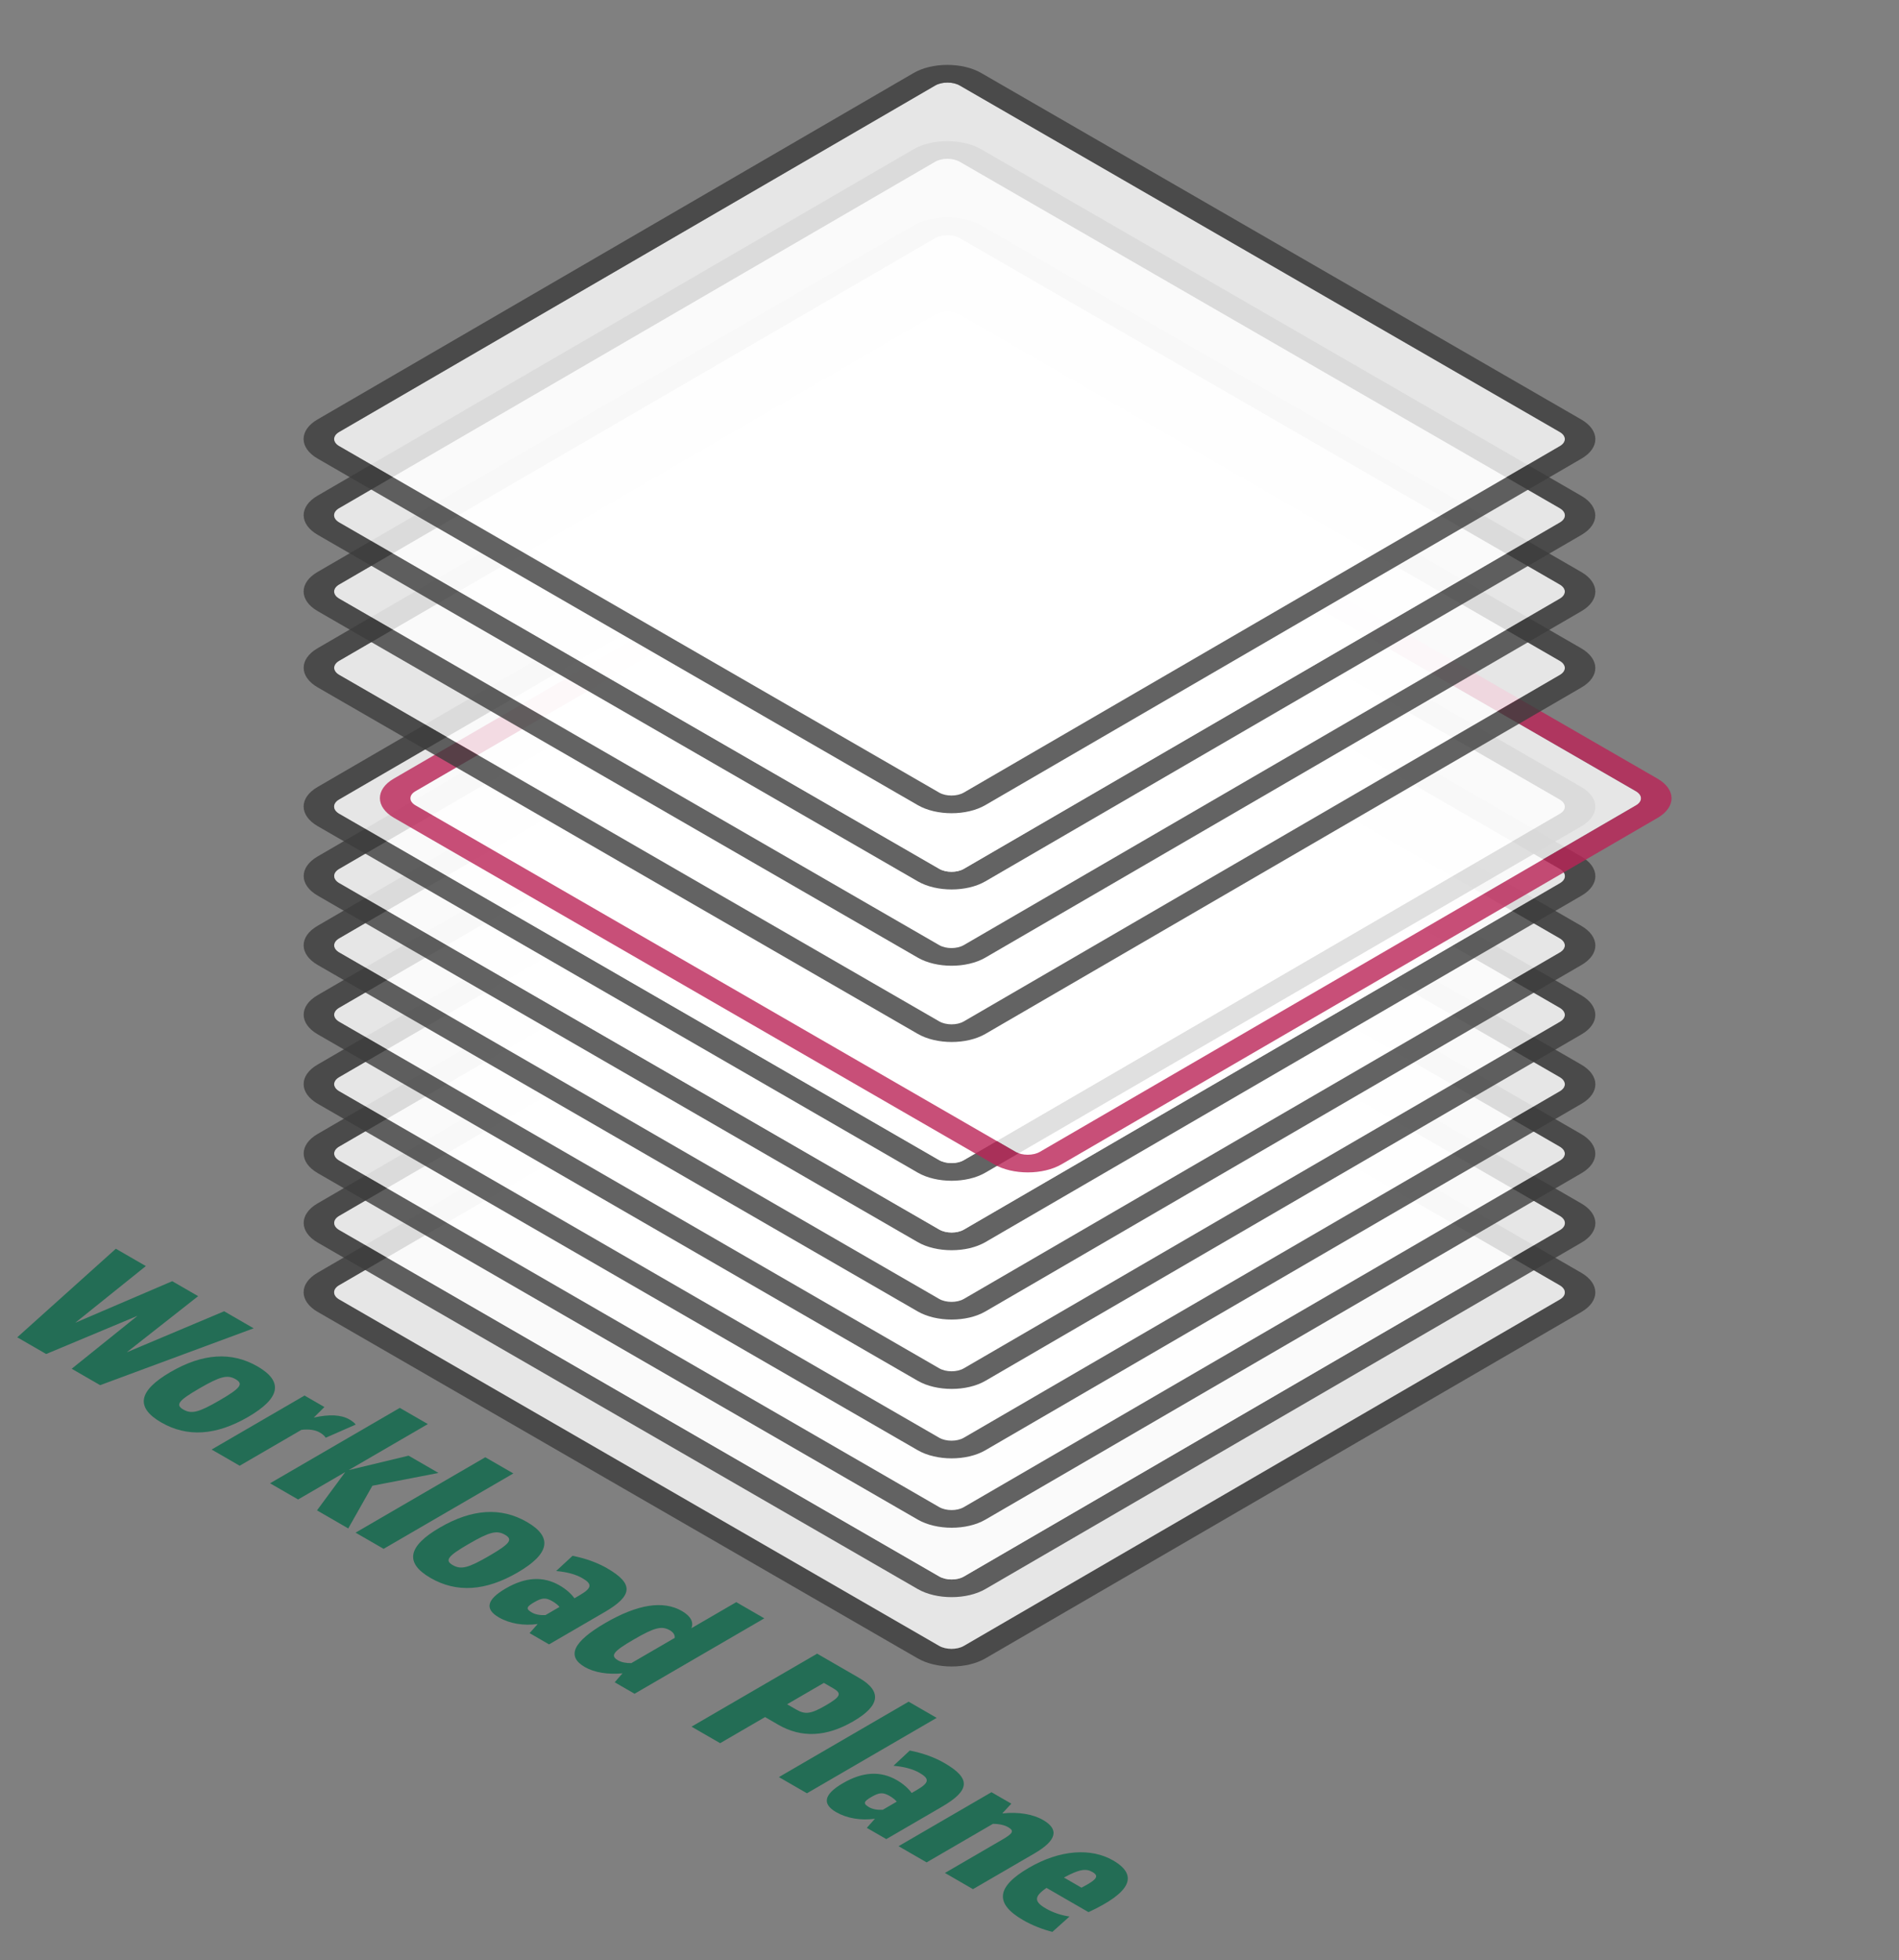
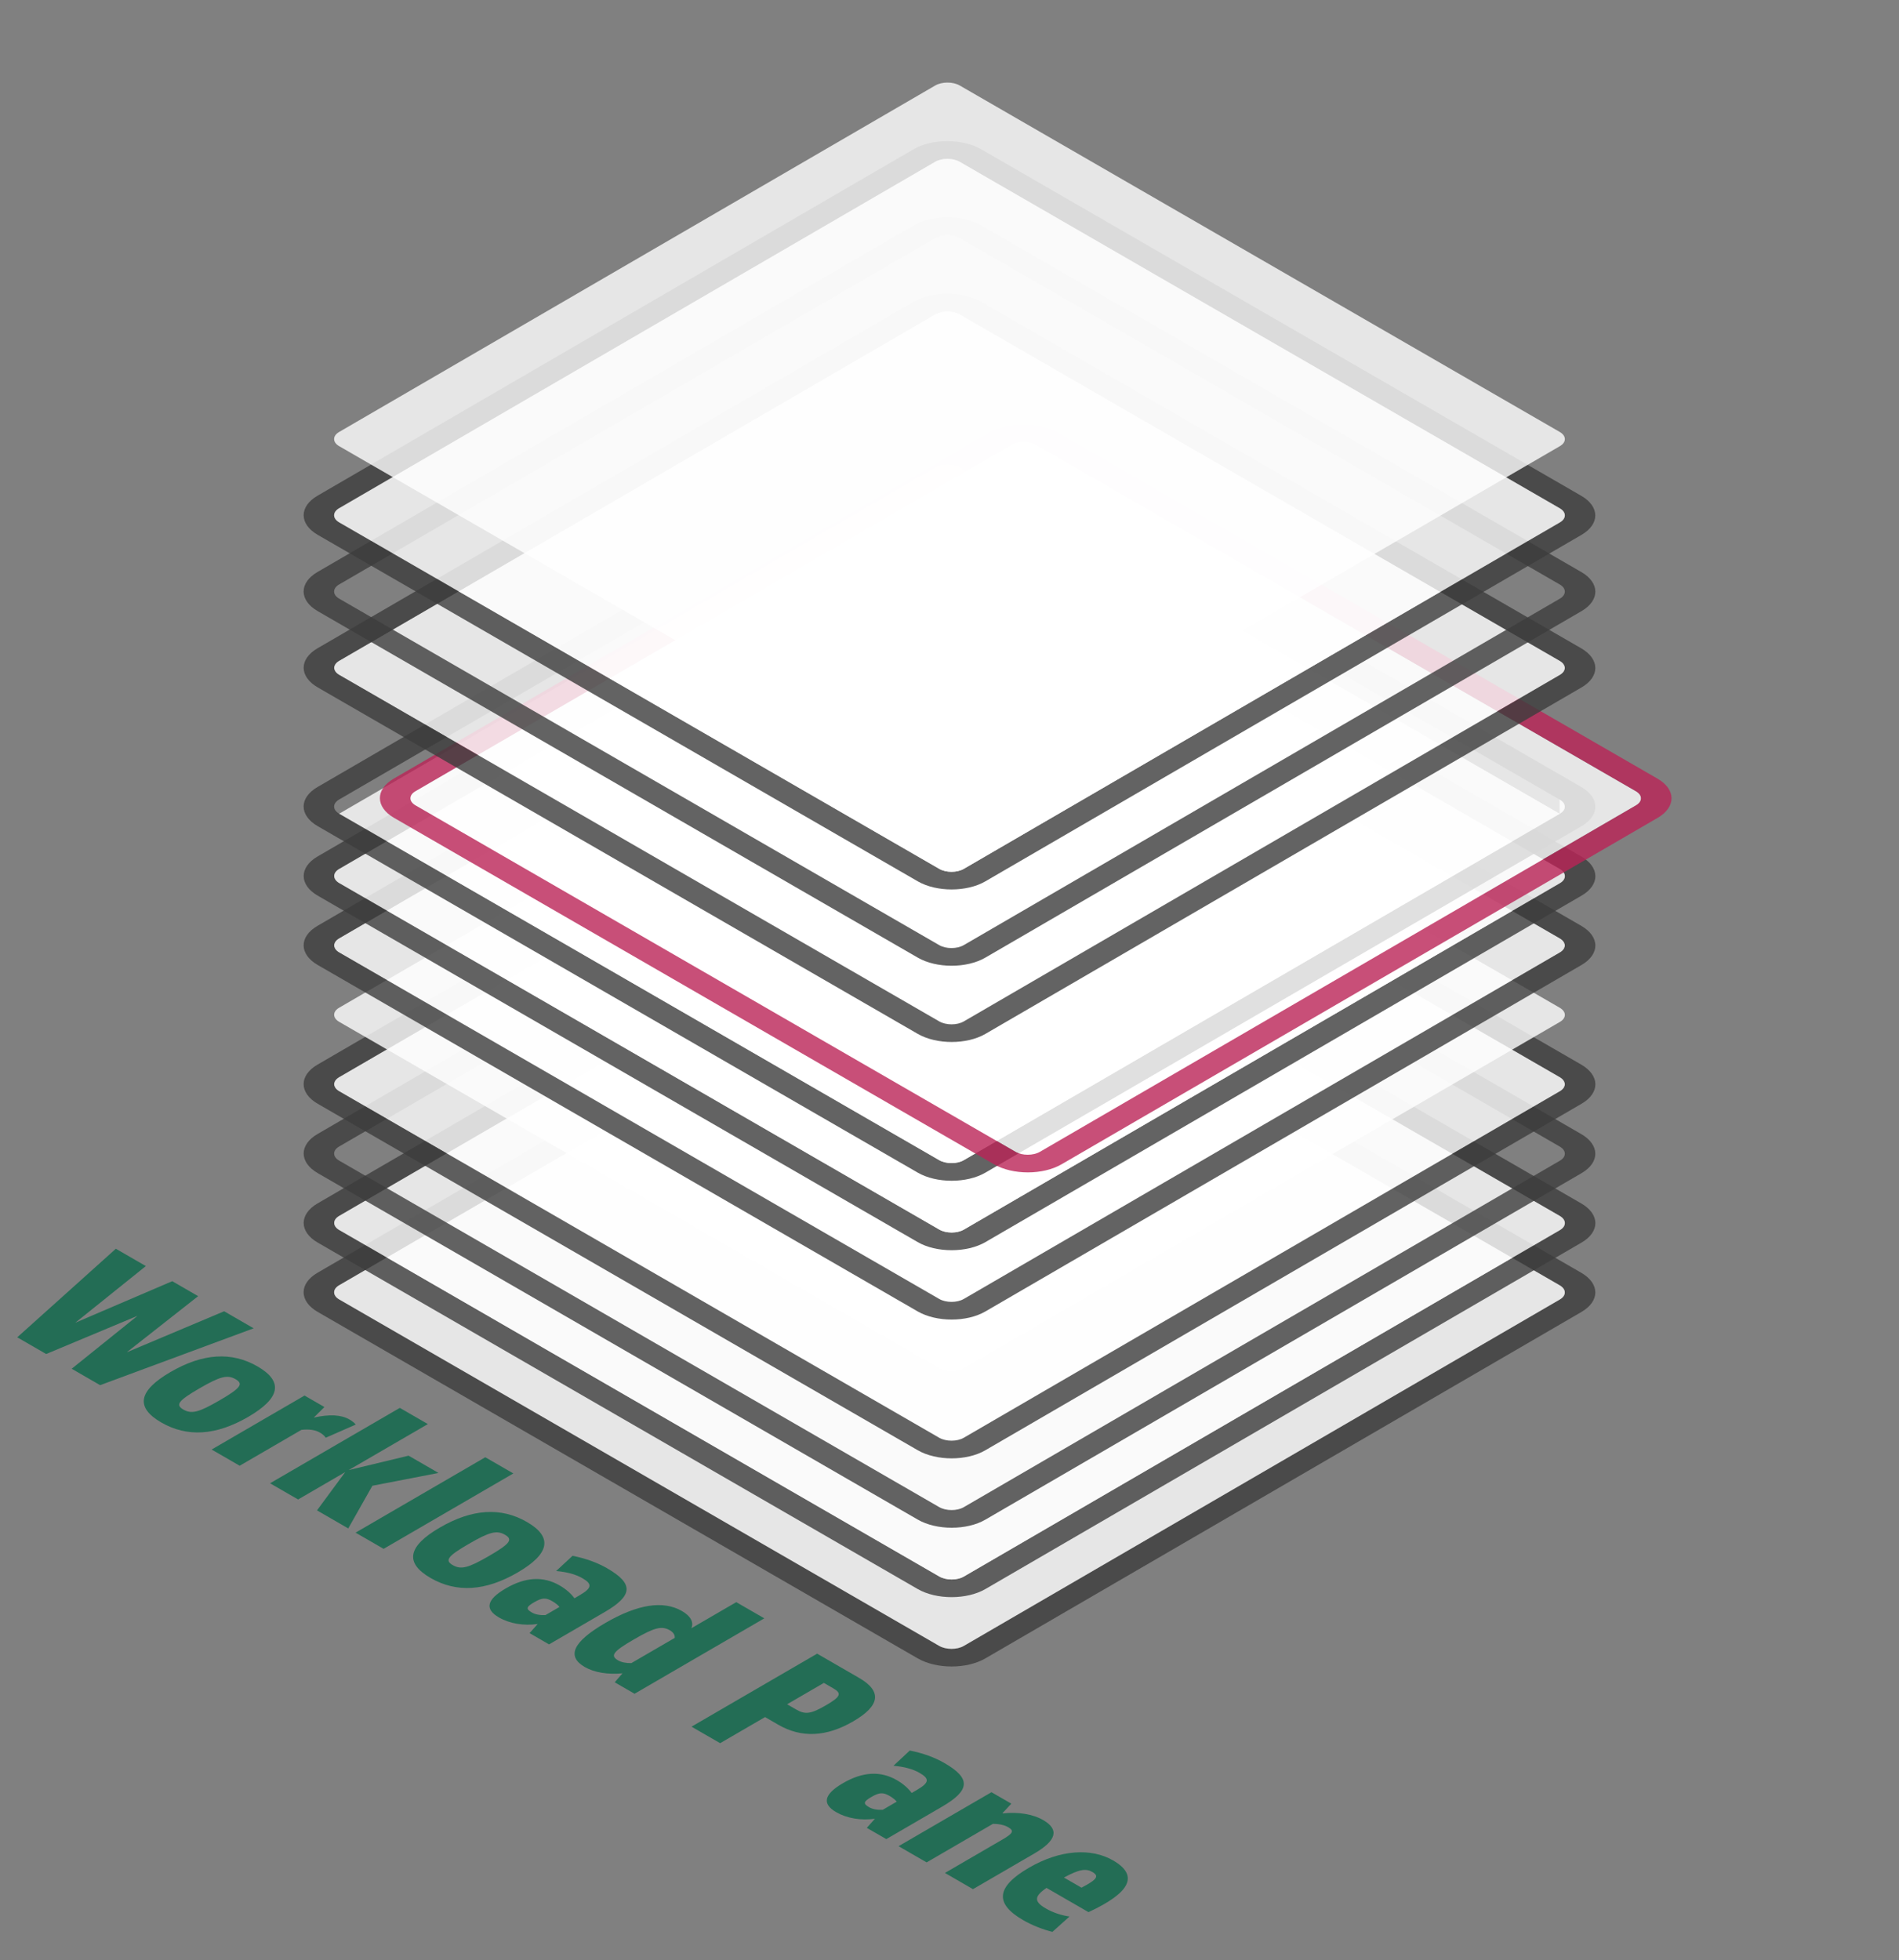
<svg xmlns="http://www.w3.org/2000/svg" id="Layer_1" viewBox="0 0 124.503 128.505">
  <rect x="0" y="0" width="124.503" height="128.505" fill="#808080" stroke="none" />
  <g id="Model">
    <g id="Physical">
      <path d="m103.667,83.433c1.232.712,1.233,1.865.014,2.573l-39.079,22.71c-1.219.708-3.204.708-4.437-.003l-39.336-22.711c-1.225-.708-1.232-1.858-.013-2.566l39.079-22.71c1.219-.708,3.21-.712,4.435-.004l39.336,22.711Zm-40.482,24.465l39.079-22.71c.445-.259.436-.675-.011-.933l-39.336-22.711c-.441-.255-1.159-.258-1.604.001l-39.079,22.71c-.438.255-.437.675.004.929l39.336,22.711c.447.258,1.173.258,1.611.003" style="fill:#3c3c3d; opacity:.8;" />
      <path d="m102.253,84.255c.447.258.456.675.012.933l-39.08,22.711c-.438.254-1.163.254-1.61-.004l-39.336-22.711c-.441-.254-.443-.675-.005-.929l39.08-22.711c.444-.258,1.163-.254,1.604-0l39.336,22.711Z" style="fill:#fff; opacity:.8;" />
    </g>
    <g id="Network">
      <path d="m103.667,78.888c1.232.712,1.239,1.862.021,2.569l-39.08,22.711c-1.218.708-3.21.712-4.442 0l-39.336-22.711c-1.225-.708-1.225-1.862-.008-2.569l39.08-22.711c1.218-.708,3.203-.708,4.428-0l39.336,22.711Zm-40.476,24.462l39.08-22.711c.438-.255.434-.675-.012-.932l-39.336-22.711c-.441-.255-1.165-.255-1.603,0l-39.08,22.711c-.444.258-.436.674.005.928l39.336,22.711c.447.258,1.166.262,1.61.004" style="fill:#3c3c3d; opacity:.8;" />
      <path d="m102.259,79.707c.447.258.449.678.012.933l-39.08,22.711c-.444.258-1.163.254-1.61-.004l-39.336-22.711c-.441-.254-.449-.671-.005-.929l39.08-22.711c.438-.254,1.163-.254,1.603,0l39.336,22.711Z" style="fill:#fff; opacity:.8;" />
    </g>
    <g id="Hardware">
-       <path d="m102.256,75.159c.447.258.456.675.012.933l-39.08,22.711c-.444.258-1.163.254-1.61-.004l-39.336-22.711c-.441-.254-.449-.671-.005-.929l39.08-22.711c.444-.258,1.163-.254,1.604-0l39.336,22.711Z" style="fill:#fff; opacity:.8;" />
      <path d="m103.663,74.34c1.232.712,1.239,1.862.021,2.569l-39.08,22.711c-1.218.708-3.203.708-4.435-.004l-39.336-22.711c-1.225-.708-1.232-1.858-.014-2.565l39.08-22.711c1.218-.708,3.203-.708,4.428-0l39.336,22.711Zm-40.476,24.462l39.08-22.711c.444-.258.434-.675-.012-.932l-39.336-22.711c-.441-.255-1.159-.258-1.603,0l-39.08,22.711c-.444.258-.436.674.005.928l39.336,22.711c.447.258,1.166.262,1.61.004" style="fill:#3c3c3d; opacity:.8;" />
    </g>
    <g id="Federation">
      <path d="m102.259,70.607c.447.258.449.678.012.933l-39.087,22.715c-.438.254-1.163.254-1.61-.004l-39.336-22.711c-.441-.254-.443-.674-.005-.929l39.087-22.715c.438-.254,1.163-.254,1.604-0l39.336,22.711Z" style="fill:#fff; opacity:.8;" />
      <path d="m103.667,69.788c1.232.712,1.239,1.862.021,2.569l-39.087,22.715c-1.218.708-3.203.708-4.435-.004l-39.336-22.711c-1.225-.708-1.232-1.858-.014-2.565l39.087-22.715c1.218-.708,3.203-.708,4.428-0l39.336,22.711Zm-40.483,24.466l39.087-22.715c.437-.254.434-.675-.012-.932l-39.336-22.711c-.441-.255-1.166-.254-1.603,0l-39.087,22.715c-.438.255-.436.674.005.928l39.336,22.711c.447.258,1.172.259,1.61.004" style="fill:#3c3c3d; opacity:.8;" />
    </g>
    <g id="Control">
      <path d="m102.256,66.06c.447.258.456.675.012.933l-39.08,22.711c-.444.258-1.163.254-1.61-.004l-39.336-22.711c-.441-.254-.449-.671-.005-.929l39.08-22.711c.444-.258,1.163-.254,1.604-0l39.336,22.711Z" style="fill:#fff; opacity:.8;" />
-       <path d="m103.664,65.24c1.232.712,1.239,1.862.02,2.57l-39.079,22.71c-1.219.708-3.204.708-4.437-.003l-39.336-22.711c-1.225-.708-1.232-1.858-.013-2.566l39.079-22.71c1.219-.708,3.204-.708,4.43-.001l39.336,22.711Zm-40.476,24.462l39.079-22.71c.445-.259.436-.675-.011-.933l-39.336-22.711c-.441-.255-1.159-.258-1.604.001l-39.079,22.71c-.445.259-.437.675.004.929l39.336,22.711c.447.258,1.166.262,1.611.003" style="fill:#3c3c3d; opacity:.8;" />
    </g>
    <g id="Data">
      <path d="m102.259,61.509c.447.258.449.678.005.936l-39.08,22.711c-.438.254-1.163.254-1.61-.004l-39.336-22.711c-.441-.254-.443-.674-.005-.929l39.08-22.711c.444-.258,1.169-.258,1.61-.004l39.336,22.711Z" style="fill:#fff; opacity:.8;" />
      <path d="m103.667,60.69c1.232.712,1.239,1.862.016,2.572l-39.08,22.711c-1.219.708-3.204.708-4.437-.003l-39.336-22.711c-1.225-.708-1.232-1.858-.013-2.566l39.08-22.711c1.223-.711,3.208-.711,4.434-.003l39.336,22.711Zm-40.482,24.465l39.08-22.711c.444-.258.44-.678-.007-.936l-39.336-22.711c-.441-.255-1.165-.255-1.608.003l-39.08,22.711c-.438.255-.437.675.004.929l39.336,22.711c.447.258,1.173.258,1.611.003" style="fill:#3c3c3d; opacity:.8;" />
    </g>
    <g id="Workload">
      <path d="m103.667,56.145c1.232.712,1.239,1.862.021,2.569l-39.08,22.711c-1.218.708-3.21.712-4.442 0l-39.336-22.711c-1.225-.708-1.225-1.862-.008-2.569l39.08-22.711c1.218-.708,3.203-.708,4.428-0l39.336,22.711Zm-40.476,24.462l39.08-22.711c.438-.255.434-.675-.012-.932l-39.336-22.711c-.441-.255-1.165-.255-1.603,0l-39.08,22.711c-.444.258-.436.674.005.928l39.336,22.711c.447.258,1.166.262,1.61.004" style="fill:#3c3c3d; opacity:.8;" />
      <path d="m102.259,56.963c.447.258.449.678.012.933l-39.08,22.711c-.444.258-1.163.254-1.61-.004l-39.336-22.711c-.441-.254-.449-.671-.005-.929l39.08-22.711c.438-.254,1.163-.254,1.604-0l39.336,22.711Z" style="fill:#fff; opacity:.8;" />
    </g>
    <g id="Mesh">
      <path d="m103.667,51.59c1.232.712,1.232,1.866.014,2.573l-39.08,22.711c-1.218.708-3.203.708-4.435-.004l-39.336-22.711c-1.225-.708-1.232-1.858-.014-2.565l39.08-22.711c1.218-.708,3.21-.712,4.435-.004l39.336,22.711Zm-40.483,24.466l39.08-22.711c.444-.258.434-.675-.012-.932l-39.336-22.711c-.441-.255-1.159-.258-1.603,0l-39.08,22.711c-.438.255-.436.674.005.928l39.336,22.711c.447.258,1.172.259,1.61.004" style="fill:#3c3c3d; opacity:.8;" />
-       <path d="m102.252,52.413c.447.258.456.675.012.933l-39.08,22.711c-.438.254-1.163.254-1.61-.004l-39.336-22.711c-.441-.254-.443-.674-.005-.929l39.08-22.711c.444-.258,1.163-.254,1.604-0l39.336,22.711Z" style="fill:#fff; opacity:.8;" />
+       <path d="m102.252,52.413c.447.258.456.675.012.933l-39.08,22.711c-.438.254-1.163.254-1.61-.004l-39.336-22.711l39.08-22.711c.444-.258,1.163-.254,1.604-0l39.336,22.711Z" style="fill:#fff; opacity:.8;" />
    </g>
    <g id="Gateway">
      <path d="m107.255,51.868c.441.254.449.671.005.929l-39.08,22.711c-.438.254-1.163.254-1.604 0l-39.336-22.711c-.447-.258-.443-.674-.005-.929l39.08-22.711c.444-.258,1.157-.258,1.604-0l39.336,22.711Z" style="fill:#fff; opacity:.8;" />
      <path d="m108.67,51.045c1.225.708,1.225,1.862.008,2.569l-39.08,22.711c-1.218.708-3.203.708-4.428 0l-39.336-22.711c-1.225-.708-1.239-1.862-.021-2.569l39.08-22.711c1.218-.708,3.217-.708,4.442-0l39.336,22.711Zm-40.49,24.462l39.08-22.711c.444-.258.436-.674-.005-.928l-39.336-22.711c-.447-.258-1.159-.258-1.603,0l-39.08,22.711c-.438.255-.441.671.005.928l39.336,22.711c.441.255,1.165.255,1.603,0" style="fill:#ba2456; opacity:.8;" />
    </g>
    <g id="Client">
      <path d="m102.256,43.316c.447.258.456.675.012.933l-39.08,22.711c-.444.258-1.163.254-1.61-.004l-39.336-22.711c-.441-.254-.449-.671-.005-.929l39.08-22.711c.444-.258,1.163-.254,1.604-0l39.336,22.711Z" style="fill:#fff; opacity:.8;" />
      <path d="m103.664,42.497c1.232.712,1.239,1.862.02,2.57l-39.079,22.71c-1.219.708-3.204.708-4.437-.003l-39.336-22.711c-1.225-.708-1.232-1.858-.013-2.566l39.079-22.71c1.219-.708,3.204-.708,4.43-.001l39.336,22.711Zm-40.476,24.462l39.079-22.71c.445-.259.436-.675-.011-.933l-39.336-22.711c-.441-.255-1.159-.258-1.604.001l-39.079,22.71c-.445.259-.437.675.004.929l39.336,22.711c.447.258,1.166.262,1.611.003" style="fill:#3c3c3d; opacity:.8;" />
    </g>
    <polygon points="12.991 84.969 8.308 88.651 14.695 85.96 16.63 87.077 6.564 90.804 4.7 89.728 9.014 86.259 3.027 88.762 1.131 87.667 7.596 81.861 9.562 82.997 4.937 86.712 11.292 83.988 12.991 84.969" style="fill:#236d55;" />
    <path d="m39.812,102.813c1.743,1.006,1.692,1.784-.174,2.868l-3.641,2.116-1.277-.737.532-.598c-.923.129-1.84-.026-2.541-.431-.951-.549-.802-1.176.447-1.902,1.288-.748,2.452-.819,3.532-.196.421.243.753.539.971.841l.33-.192c.818-.475.861-.737.191-1.124-.441-.255-1.007-.406-1.72-.471l1.076-.996c.872.173,1.625.447,2.276.822Zm-4.048,3.063l.919-.534c-.109-.13-.275-.263-.467-.373-.434-.251-.677-.235-1.196.067-.527.306-.551.439-.149.671.23.133.542.188.892.169" style="fill:#236d55;" />
    <path d="m61.922,115.578c1.743,1.006,1.692,1.784-.174,2.868l-3.641,2.116-1.277-.737.532-.598c-.921.129-1.839-.026-2.541-.431-.946-.546-.802-1.176.447-1.902,1.288-.748,2.452-.819,3.532-.196.421.243.753.539.971.841l.33-.192c.818-.475.868-.733.191-1.124-.441-.255-1.007-.406-1.715-.468l1.07-.999c.873.174,1.625.447,2.276.822Zm-4.048,3.063l.919-.534c-.107-.129-.275-.263-.465-.373-.434-.251-.678-.236-1.198.066-.527.306-.551.439-.149.671.23.133.542.188.892.169" style="fill:#236d55;" />
-     <polygon points="61.41 112.615 52.904 117.558 51.065 116.497 59.571 111.553 61.41 112.615" style="fill:#236d55;" />
    <path d="m56.317,109.99c1.519.877,1.398,1.821-.378,2.853-1.763,1.025-3.393,1.099-4.912.222l-.869-.502-2.944,1.711-1.876-1.083,8.234-4.785,2.746,1.585Zm-4.099,2.086c.581.336.962.277,1.927-.283s1.065-.781.49-1.113l-.62-.358-2.41,1.401.613.354" style="fill:#236d55;" />
    <path d="m48.271,105.028l1.839,1.062-8.507,4.944-1.302-.752.511-.587c-.96.092-1.851-.055-2.47-.413-1.22-.704-.773-1.658,1.34-2.886,2.131-1.238,3.803-1.493,5.028-.785.574.332.786.734.618,1.128l2.944-1.711Zm-6.877,3.996l2.841-1.651c.025-.192-.091-.369-.313-.498-.537-.31-1.013-.188-2.377.605-1.352.785-1.554,1.058-1.024,1.364.211.122.517.188.873.181" style="fill:#236d55;" />
    <g style="isolation:isolate;">
      <path d="m16.885,89.576c1.705.985,1.502,2.079-.609,3.306-2.113,1.228-4.002,1.349-5.707.365-1.704-.984-1.501-2.078.612-3.306,2.112-1.227,4.001-1.348,5.705-.365Zm-4.864,2.827c.537.31,1.013.188,2.377-.605,1.376-.8,1.584-1.075,1.047-1.385-.536-.309-1.01-.188-2.387.612-1.364.793-1.573,1.069-1.038,1.378" style="fill:#236d55;" />
      <path d="m22.907,93.052c.185.107.326.217.416.335l-1.968.863c-.077-.125-.211-.24-.39-.343-.3-.173-.708-.232-1.204-.173l-4.047,2.352-1.839-1.062,6.09-3.539,1.303.752-.696.693c1.017-.229,1.794-.192,2.336.122Z" style="fill:#236d55;" />
      <polygon points="28.05 93.355 22.862 96.37 26.789 95.426 28.749 96.558 24.414 97.398 22.832 100.196 20.783 99.013 22.633 96.503 19.544 98.298 17.705 97.236 26.212 92.293 28.05 93.355" style="fill:#236d55;" />
      <polygon points="33.656 96.591 25.15 101.534 23.311 100.473 31.817 95.53 33.656 96.591" style="fill:#236d55;" />
      <path d="m34.545,99.772c1.705.985,1.508,2.082-.604,3.31-2.113,1.228-4.008,1.346-5.713.361-1.704-.984-1.501-2.078.612-3.306,2.112-1.227,4.001-1.348,5.705-.365Zm-4.864,2.827c.544.314,1.02.192,2.384-.601,1.376-.8,1.584-1.075,1.04-1.389-.536-.309-1.012-.189-2.388.611-1.364.793-1.572,1.07-1.036,1.379" style="fill:#236d55;" />
    </g>
    <path d="m72.975,121.959c1.698.981,1.157,2.107-1.61,3.391l-2.753-1.589c-.855.585-.802.911-.023,1.36.434.251.995.442,1.531.516l-1.122,1.006c-.65-.162-1.345-.438-1.919-.77-1.89-1.091-1.758-2.19.387-3.436,2.036-1.183,4.065-1.311,5.509-.478Zm-2.071,1.787c1.048-.541,1.162-.77.721-1.025-.421-.243-.848-.195-1.87.361l1.149.663" style="fill:#236d55;" />
    <path d="m68.391,119.313c1.073.619.88,1.345-.579,2.193l-4.022,2.337-1.839-1.062,3.762-2.186c.717-.416.792-.579.377-.818-.236-.136-.593-.218-.994-.214l-4.345,2.525-1.839-1.062,6.09-3.539,1.302.752-.582.627.019.011c1.018-.111,1.98.048,2.65.435Z" style="fill:#236d55;" />
    <g id="Client-2">
-       <path d="m102.264,38.317c.441.254.443.675-.001.933l-39.08,22.711c-.438.254-1.163.254-1.604 0l-39.342-22.714c-.441-.254-.443-.675-.005-.929L61.311,15.606c.444-.258,1.17-.258,1.61-.004l39.342,22.714Z" style="fill:#fff; opacity:.8;" />
      <path d="m103.672,37.498c1.225.708,1.232,1.858.008,2.569l-39.08,22.711c-1.218.708-3.203.708-4.428 0l-39.341-22.714c-1.227-.708-1.233-1.858-.016-2.566L59.894,14.787c1.224-.712,3.21-.712,4.437-.003l39.341,22.714Zm-40.49,24.462l39.08-22.711c.444-.258.443-.678.002-.932L62.922,15.602c-.441-.255-1.167-.255-1.611.003l-39.08,22.711c-.438.255-.434.675.007.929l39.341,22.714c.441.255,1.165.255,1.603,0" style="fill:#3c3c3d; opacity:.8;" />
    </g>
    <g id="Client-3">
      <path d="m103.668,32.501c1.225.708,1.232,1.858.014,2.565l-39.08,22.711c-1.218.708-3.203.708-4.428 0l-39.341-22.714c-1.227-.708-1.233-1.858-.016-2.566L59.897,9.786c1.218-.708,3.203-.708,4.43.001l39.341,22.714Zm-40.483,24.458l39.08-22.711c.444-.258.436-.674-.005-.928L62.919,10.605c-.441-.255-1.161-.259-1.604-.001l-39.08,22.711c-.444.258-.434.675.007.929l39.341,22.714c.441.255,1.159.258,1.603,0" style="fill:#3c3c3d; opacity:.8;" />
      <path d="m102.261,33.32c.441.254.449.671.005.929l-39.08,22.711c-.444.258-1.163.254-1.604 0l-39.342-22.714c-.441-.254-.449-.671-.005-.929L61.315,10.605c.444-.258,1.163-.254,1.604,0l39.342,22.714Z" style="fill:#fff; opacity:.8;" />
    </g>
    <g id="Client-4">
      <path d="m102.264,28.319c.441.254.443.675.005.929l-39.087,22.715c-.438.254-1.163.254-1.604 0L22.237,29.248c-.441-.254-.443-.675-.005-.929L61.318,5.604c.438-.254,1.163-.254,1.604,0l39.342,22.714Z" style="fill:#fff; opacity:.8;" />
-       <path d="m103.672,27.5c1.225.708,1.232,1.858.014,2.565l-39.087,22.715c-1.218.708-3.203.708-4.428 0L20.829,30.066c-1.227-.708-1.233-1.858-.016-2.566L59.901,4.785c1.218-.708,3.203-.708,4.43.001l39.341,22.714Zm-40.49,24.462l39.087-22.715c.438-.255.436-.674-.005-.928L62.922,5.604c-.441-.255-1.166-.255-1.604-.001L22.231,28.318c-.437.254-.434.675.007.929l39.341,22.714c.441.255,1.166.254,1.603,0" style="fill:#3c3c3d; opacity:.8;" />
    </g>
  </g>
</svg>